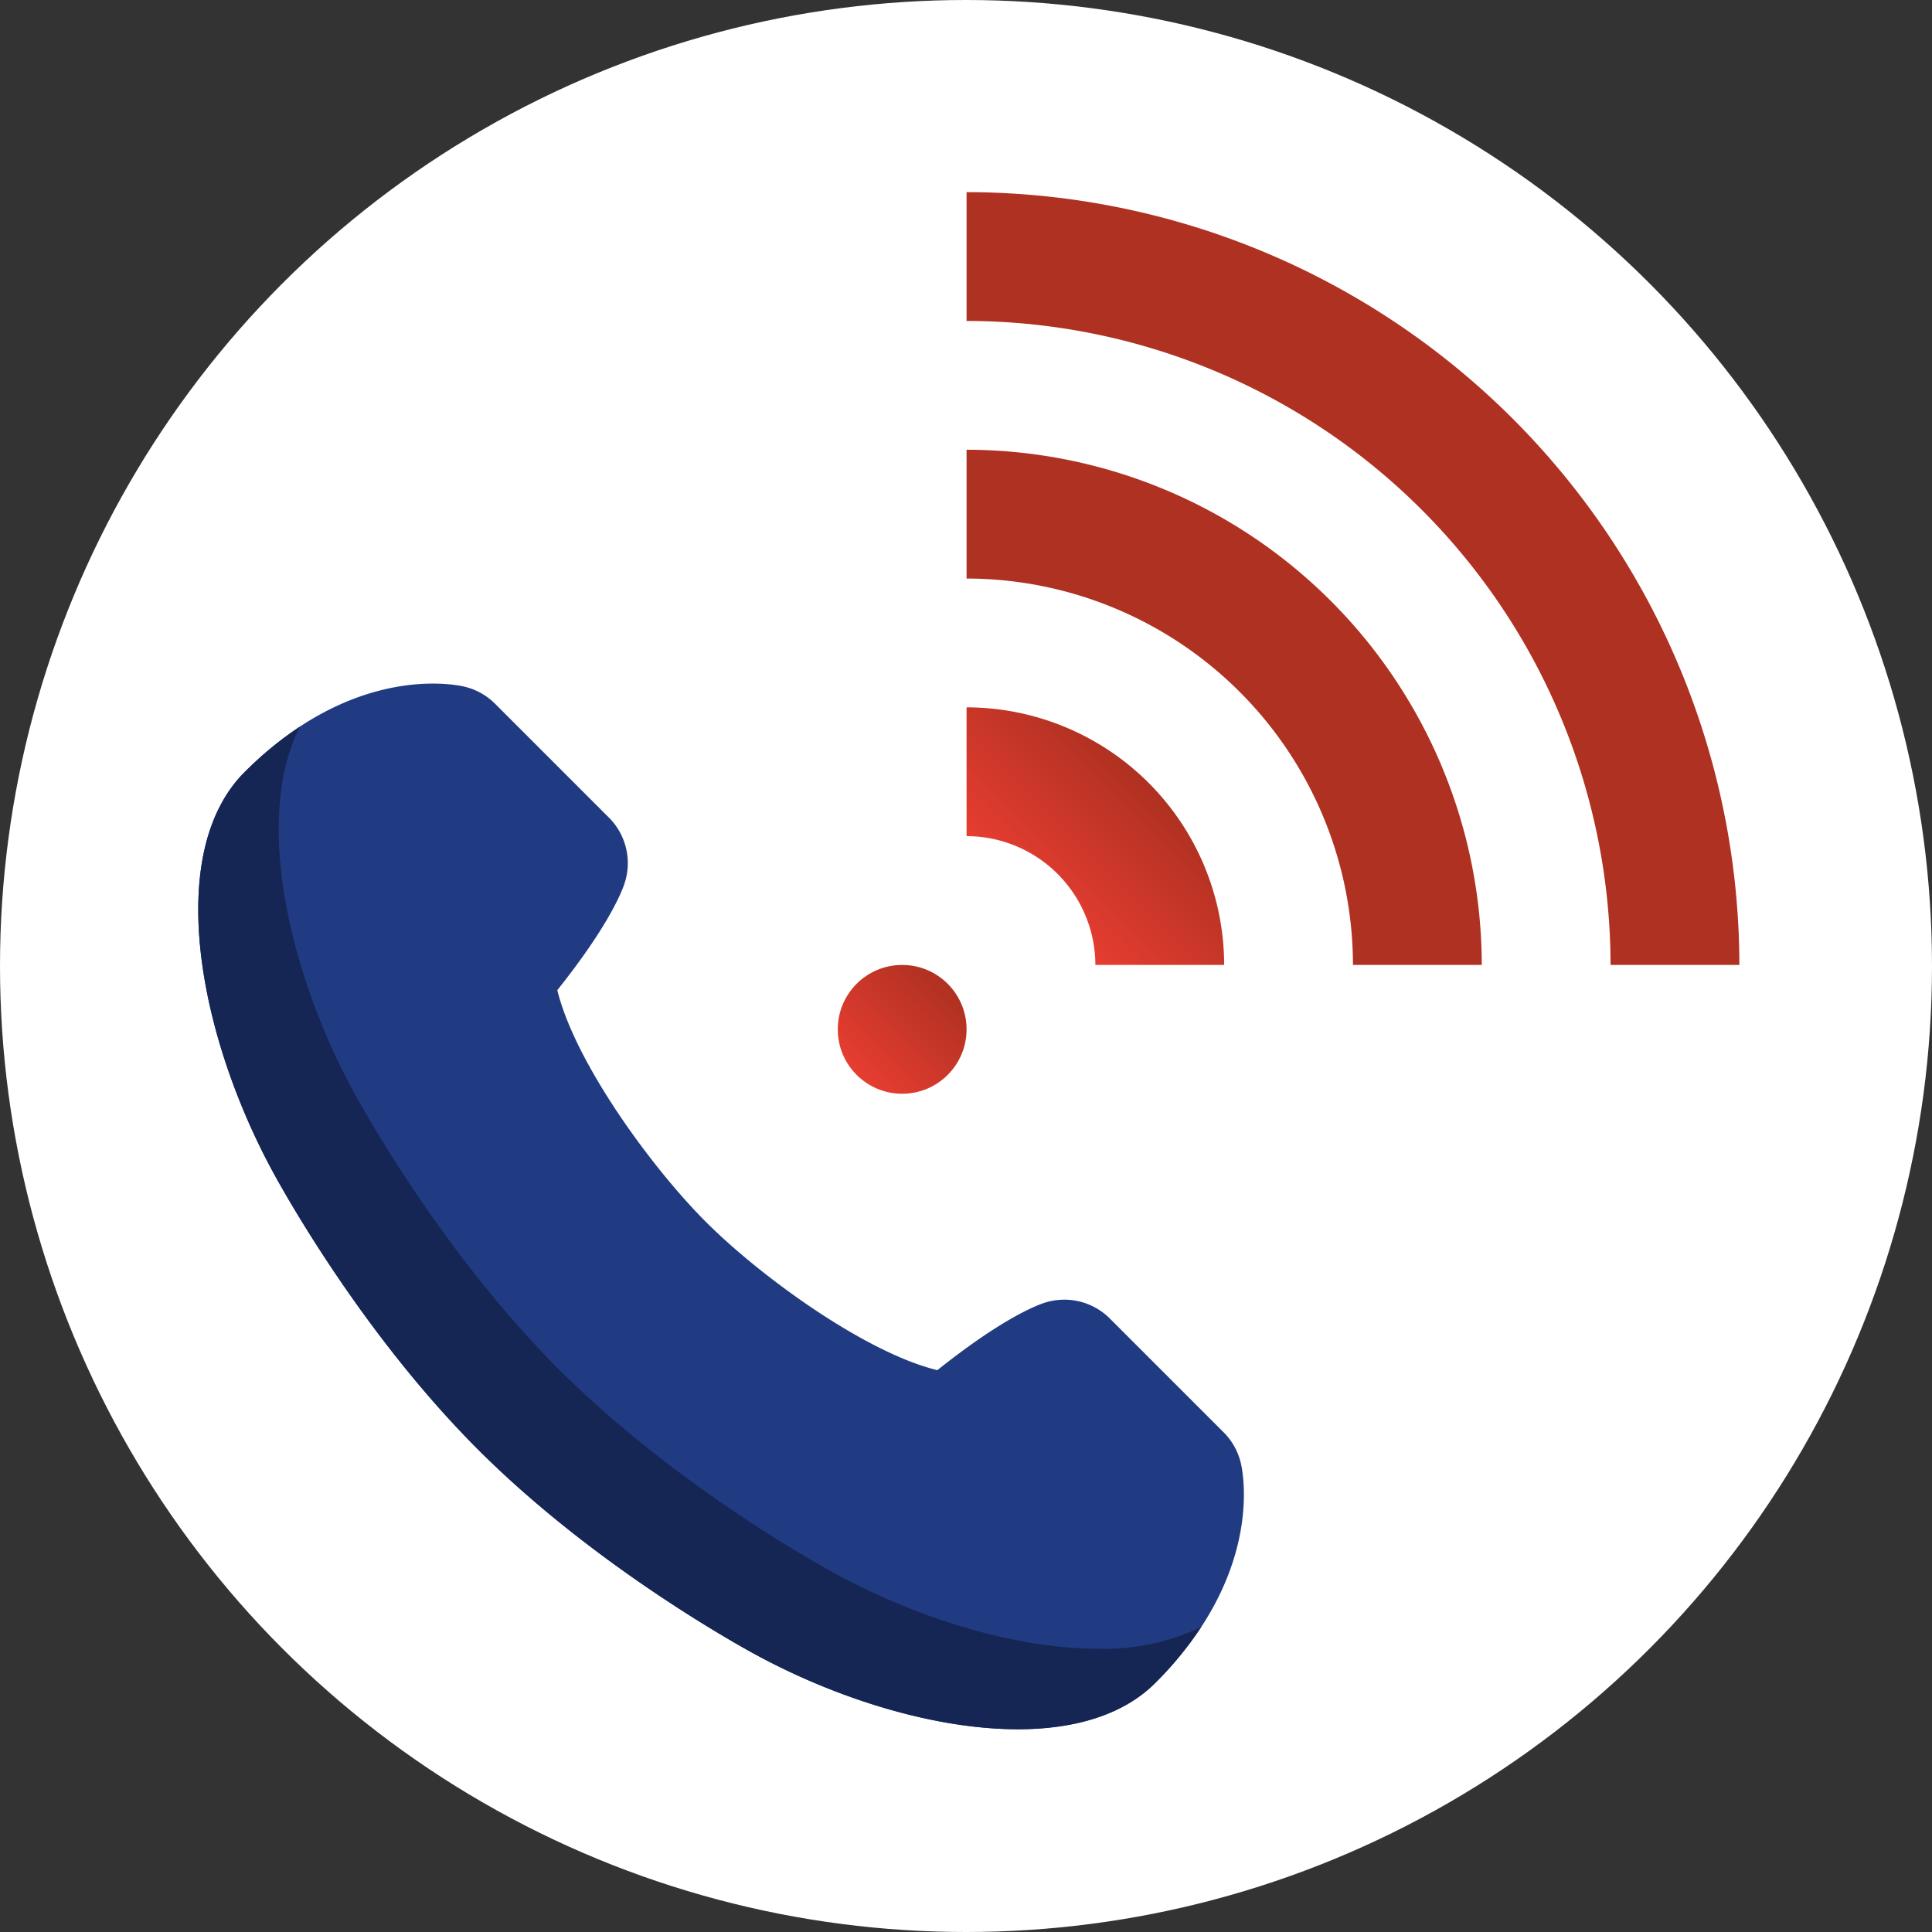
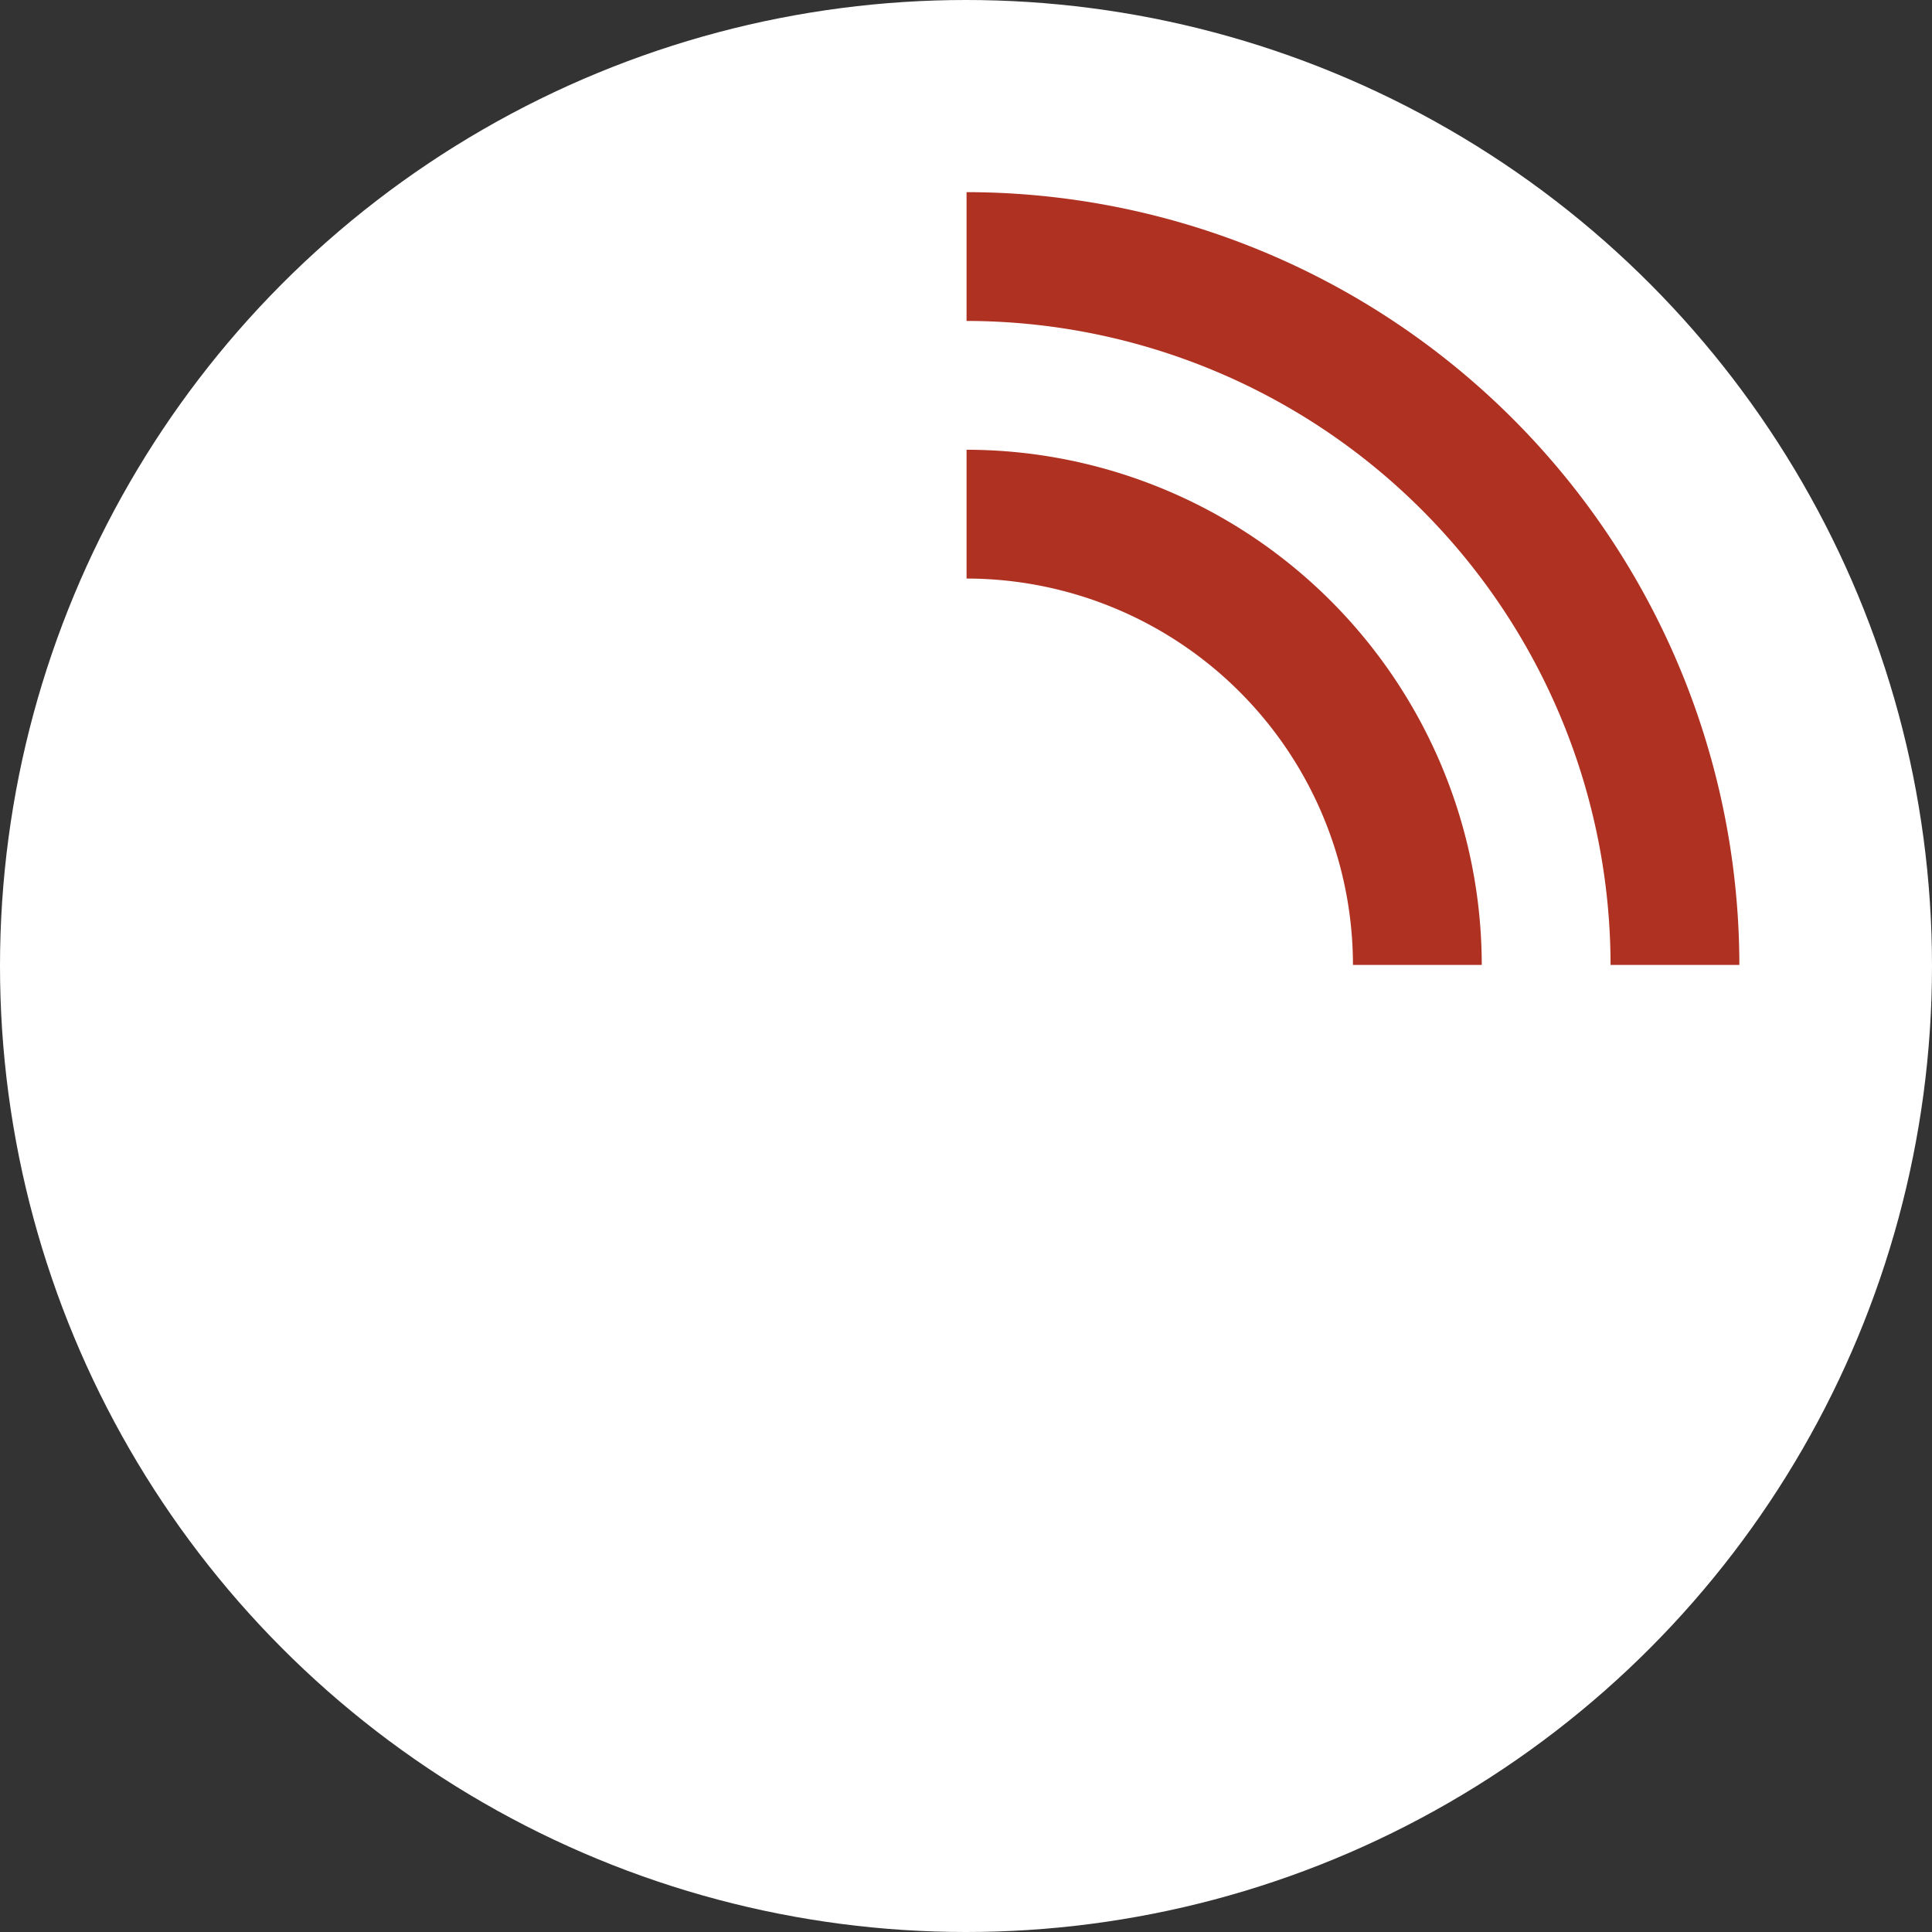
<svg xmlns="http://www.w3.org/2000/svg" xmlns:xlink="http://www.w3.org/1999/xlink" version="1.1" width="512" height="512" x="0" y="0" viewBox="0 0 192 192" style="enable-background:new 0 0 512 512" xml:space="preserve" class="">
  <rect x="0" y="0" width="192" height="192" fill="#333333" stroke="none" />
  <circle r="96" cx="96" cy="96" fill="#ffffff" shape="circle" />
  <g transform="matrix(0.8,0,0,0.8,19.256,19.095)">
    <linearGradient id="a" x1="104" x2="118.617" y1="88" y2="73.383" gradientUnits="userSpaceOnUse">
      <stop stop-opacity="1" stop-color="#e73d31" offset="0" />
      <stop stop-opacity="1" stop-color="#af3121" offset="1" />
    </linearGradient>
    <linearGradient xlink:href="#a" id="b" x1="120" x2="141.234" y1="72" y2="50.766" />
    <linearGradient xlink:href="#a" id="c" x1="136" x2="163.85" y1="56" y2="28.15" />
    <linearGradient xlink:href="#a" id="d" x1="82.343" x2="93.657" y1="109.657" y2="98.343" />
-     <path fill="#213b83" d="M130.081 157.925a8 8 0 0 0-2.138-3.858L113.8 139.925a8 8 0 0 0-8.187-1.933c-1.2.4-5.439 2.122-13.244 8.348-8.947-2.188-21.945-11.608-28.769-18.44s-16.252-19.822-18.44-28.77c6.226-7.8 7.948-12.044 8.348-13.244a8 8 0 0 0-1.933-8.186L37.433 63.557a8 8 0 0 0-3.858-2.138c-1.383-.319-13.9-2.732-27.254 10.623C-3.695 82.057.542 104.672 9.9 121.835c1.792 3.286 11.44 20.385 25.408 34.353S66.379 179.8 69.665 181.6c10.239 5.585 22.415 9.346 32.7 9.345 6.957 0 13.05-1.721 17.091-5.762 13.357-13.36 10.944-25.875 10.625-27.258z" opacity="1" data-original="#67d9fb" class="" />
-     <path fill="#152654" d="M112.367 180.941c-10.287 0-22.463-3.76-32.7-9.345-3.286-1.792-20.385-11.44-34.353-25.408S21.7 115.121 19.9 111.835c-8.182-15-12.448-34.163-6.708-45.441a43.666 43.666 0 0 0-6.875 5.648C-3.695 82.057.542 104.672 9.9 121.835c1.792 3.286 11.44 20.385 25.408 34.353S66.379 179.8 69.665 181.6c10.239 5.585 22.415 9.346 32.7 9.345 6.957 0 13.05-1.721 17.091-5.762a43.657 43.657 0 0 0 5.682-6.926 28 28 0 0 1-12.771 2.684z" opacity="1" data-original="#34cdfa" class="" />
-     <path fill="url(#a)" d="M96 64v16a16.019 16.019 0 0 1 16 16h16a32.036 32.036 0 0 0-32-32z" opacity="1" data-original="url(#a)" class="" />
    <path fill="url(#a)" d="M96 32v16a48.055 48.055 0 0 1 48 48h16a64.072 64.072 0 0 0-64-64z" opacity="1" data-original="url(#a)" class="" />
    <path fill="url(#a)" d="M96 0v16a80.091 80.091 0 0 1 80 80h16A96.108 96.108 0 0 0 96 0z" opacity="1" data-original="url(#a)" class="" />
-     <circle cx="88" cy="104" r="8" fill="url(#d)" opacity="1" data-original="url(#d)" class="" />
  </g>
</svg>